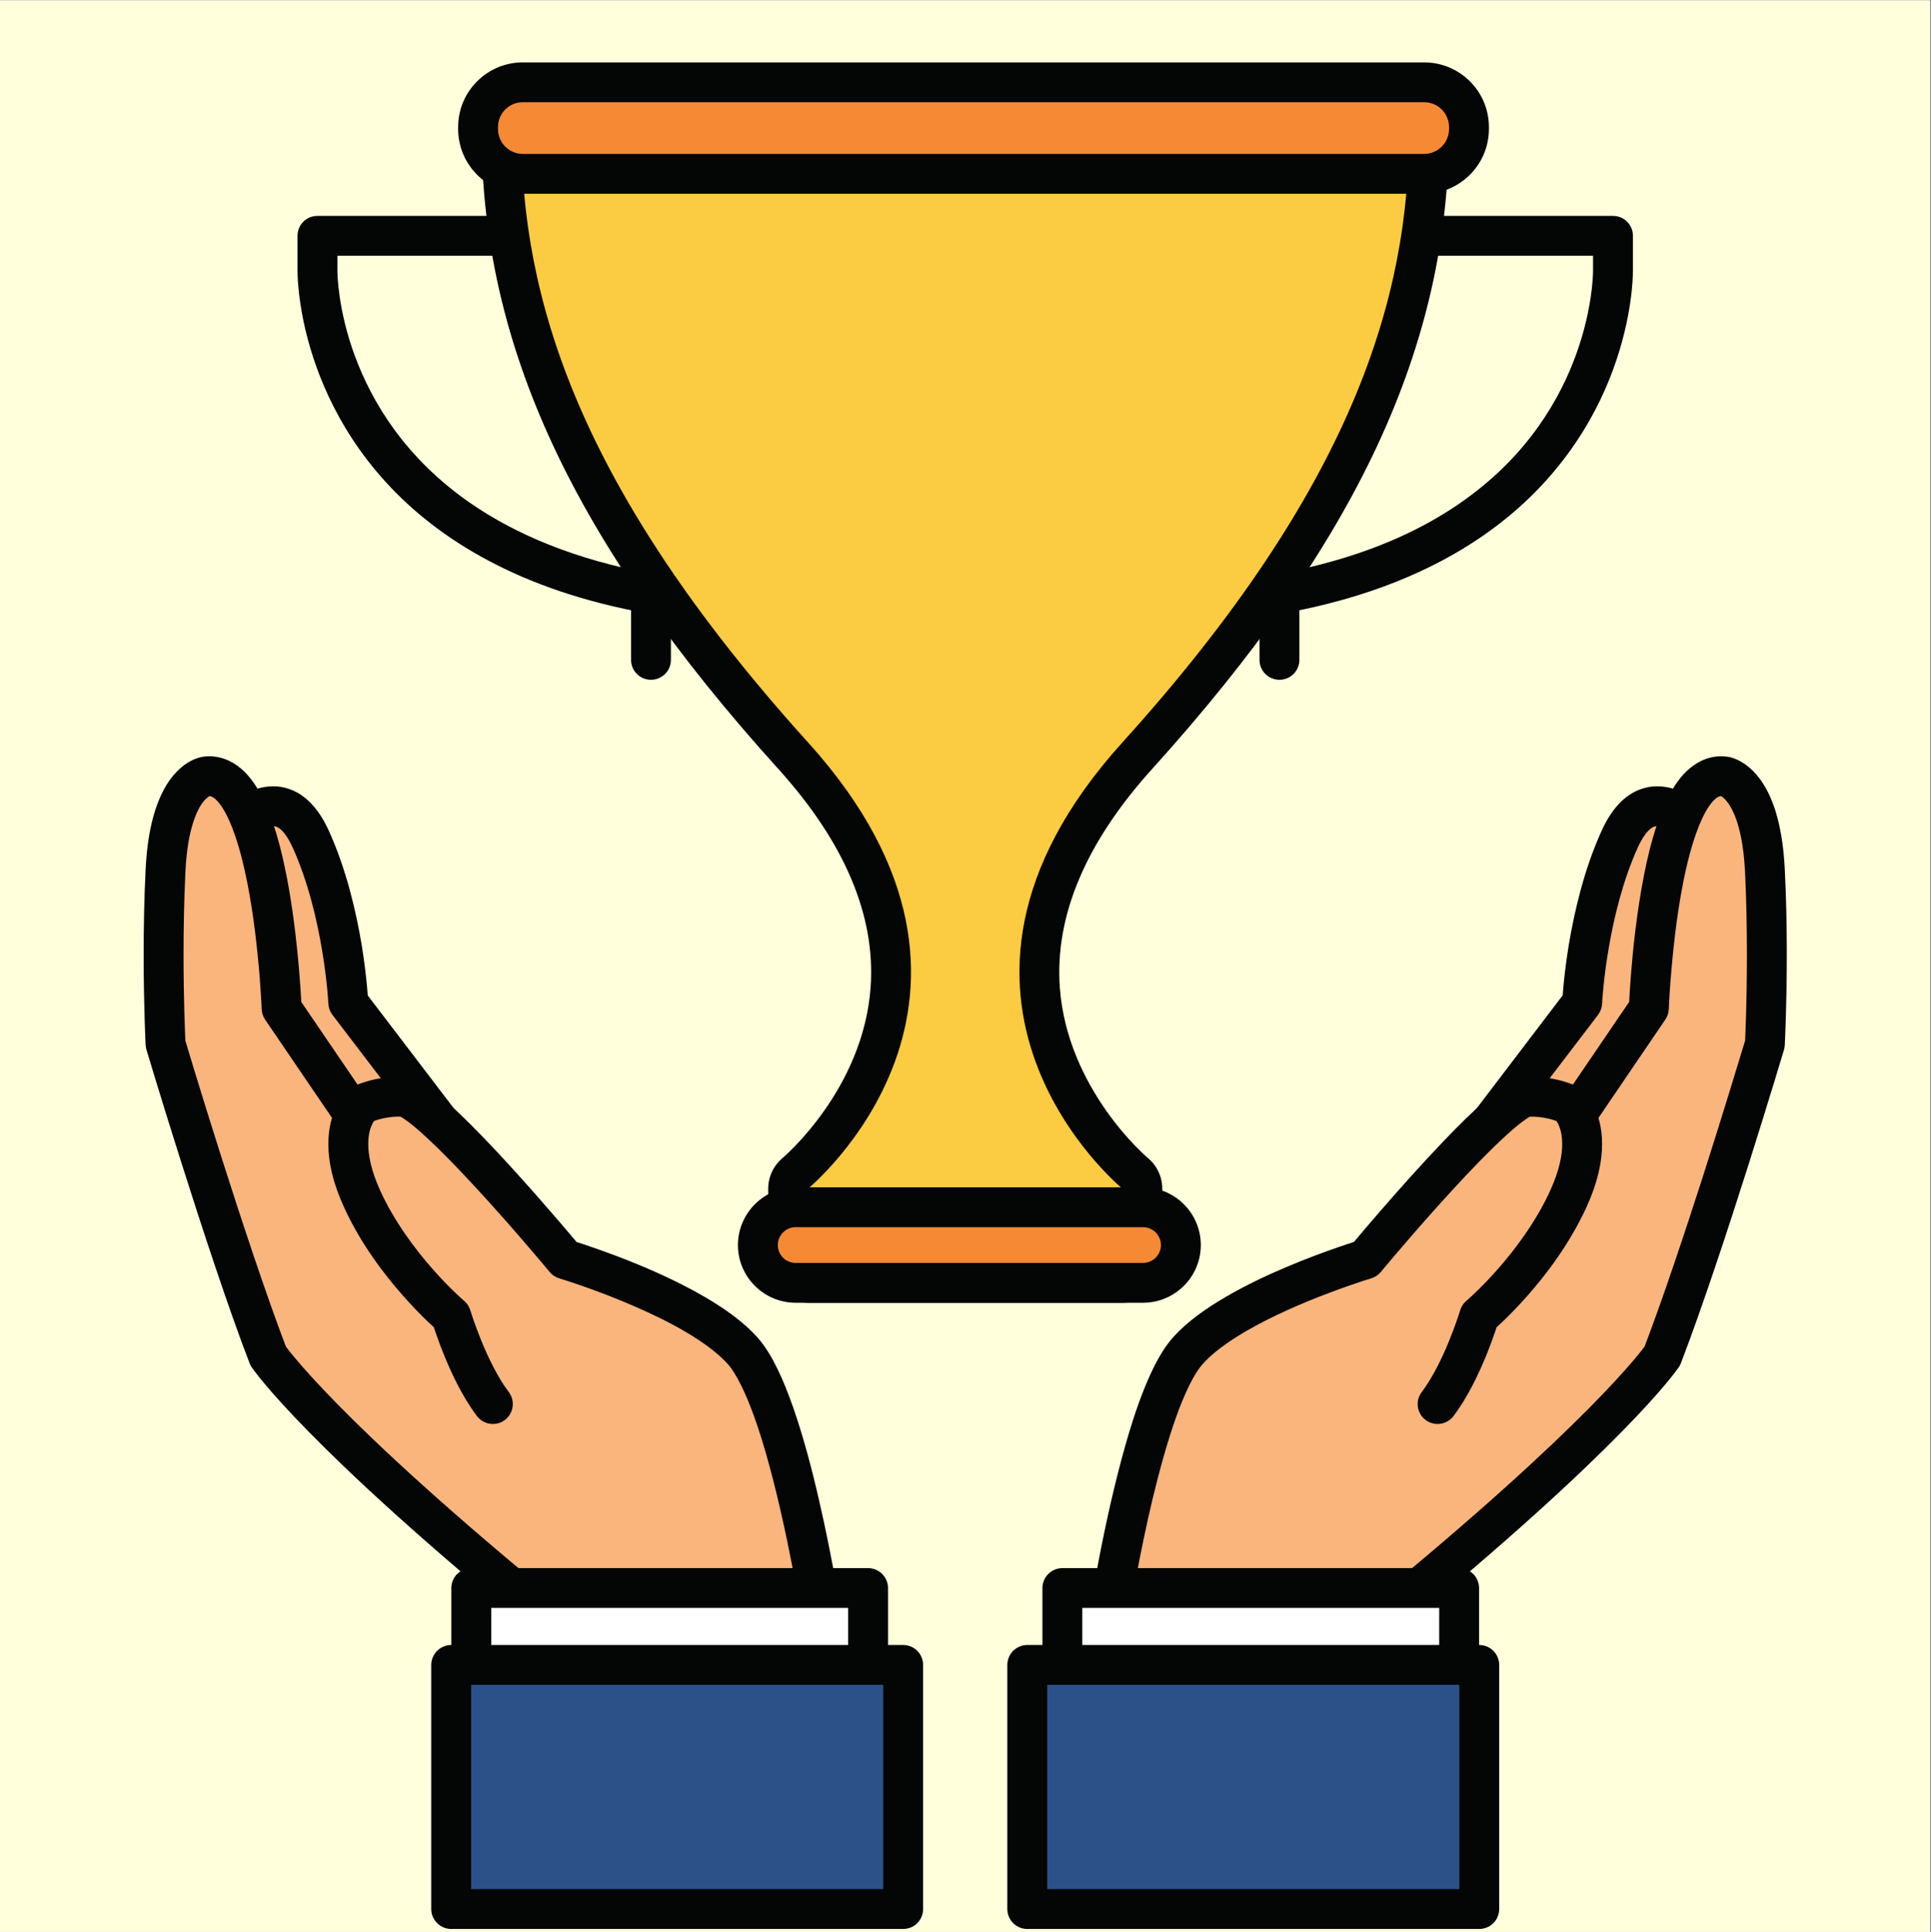
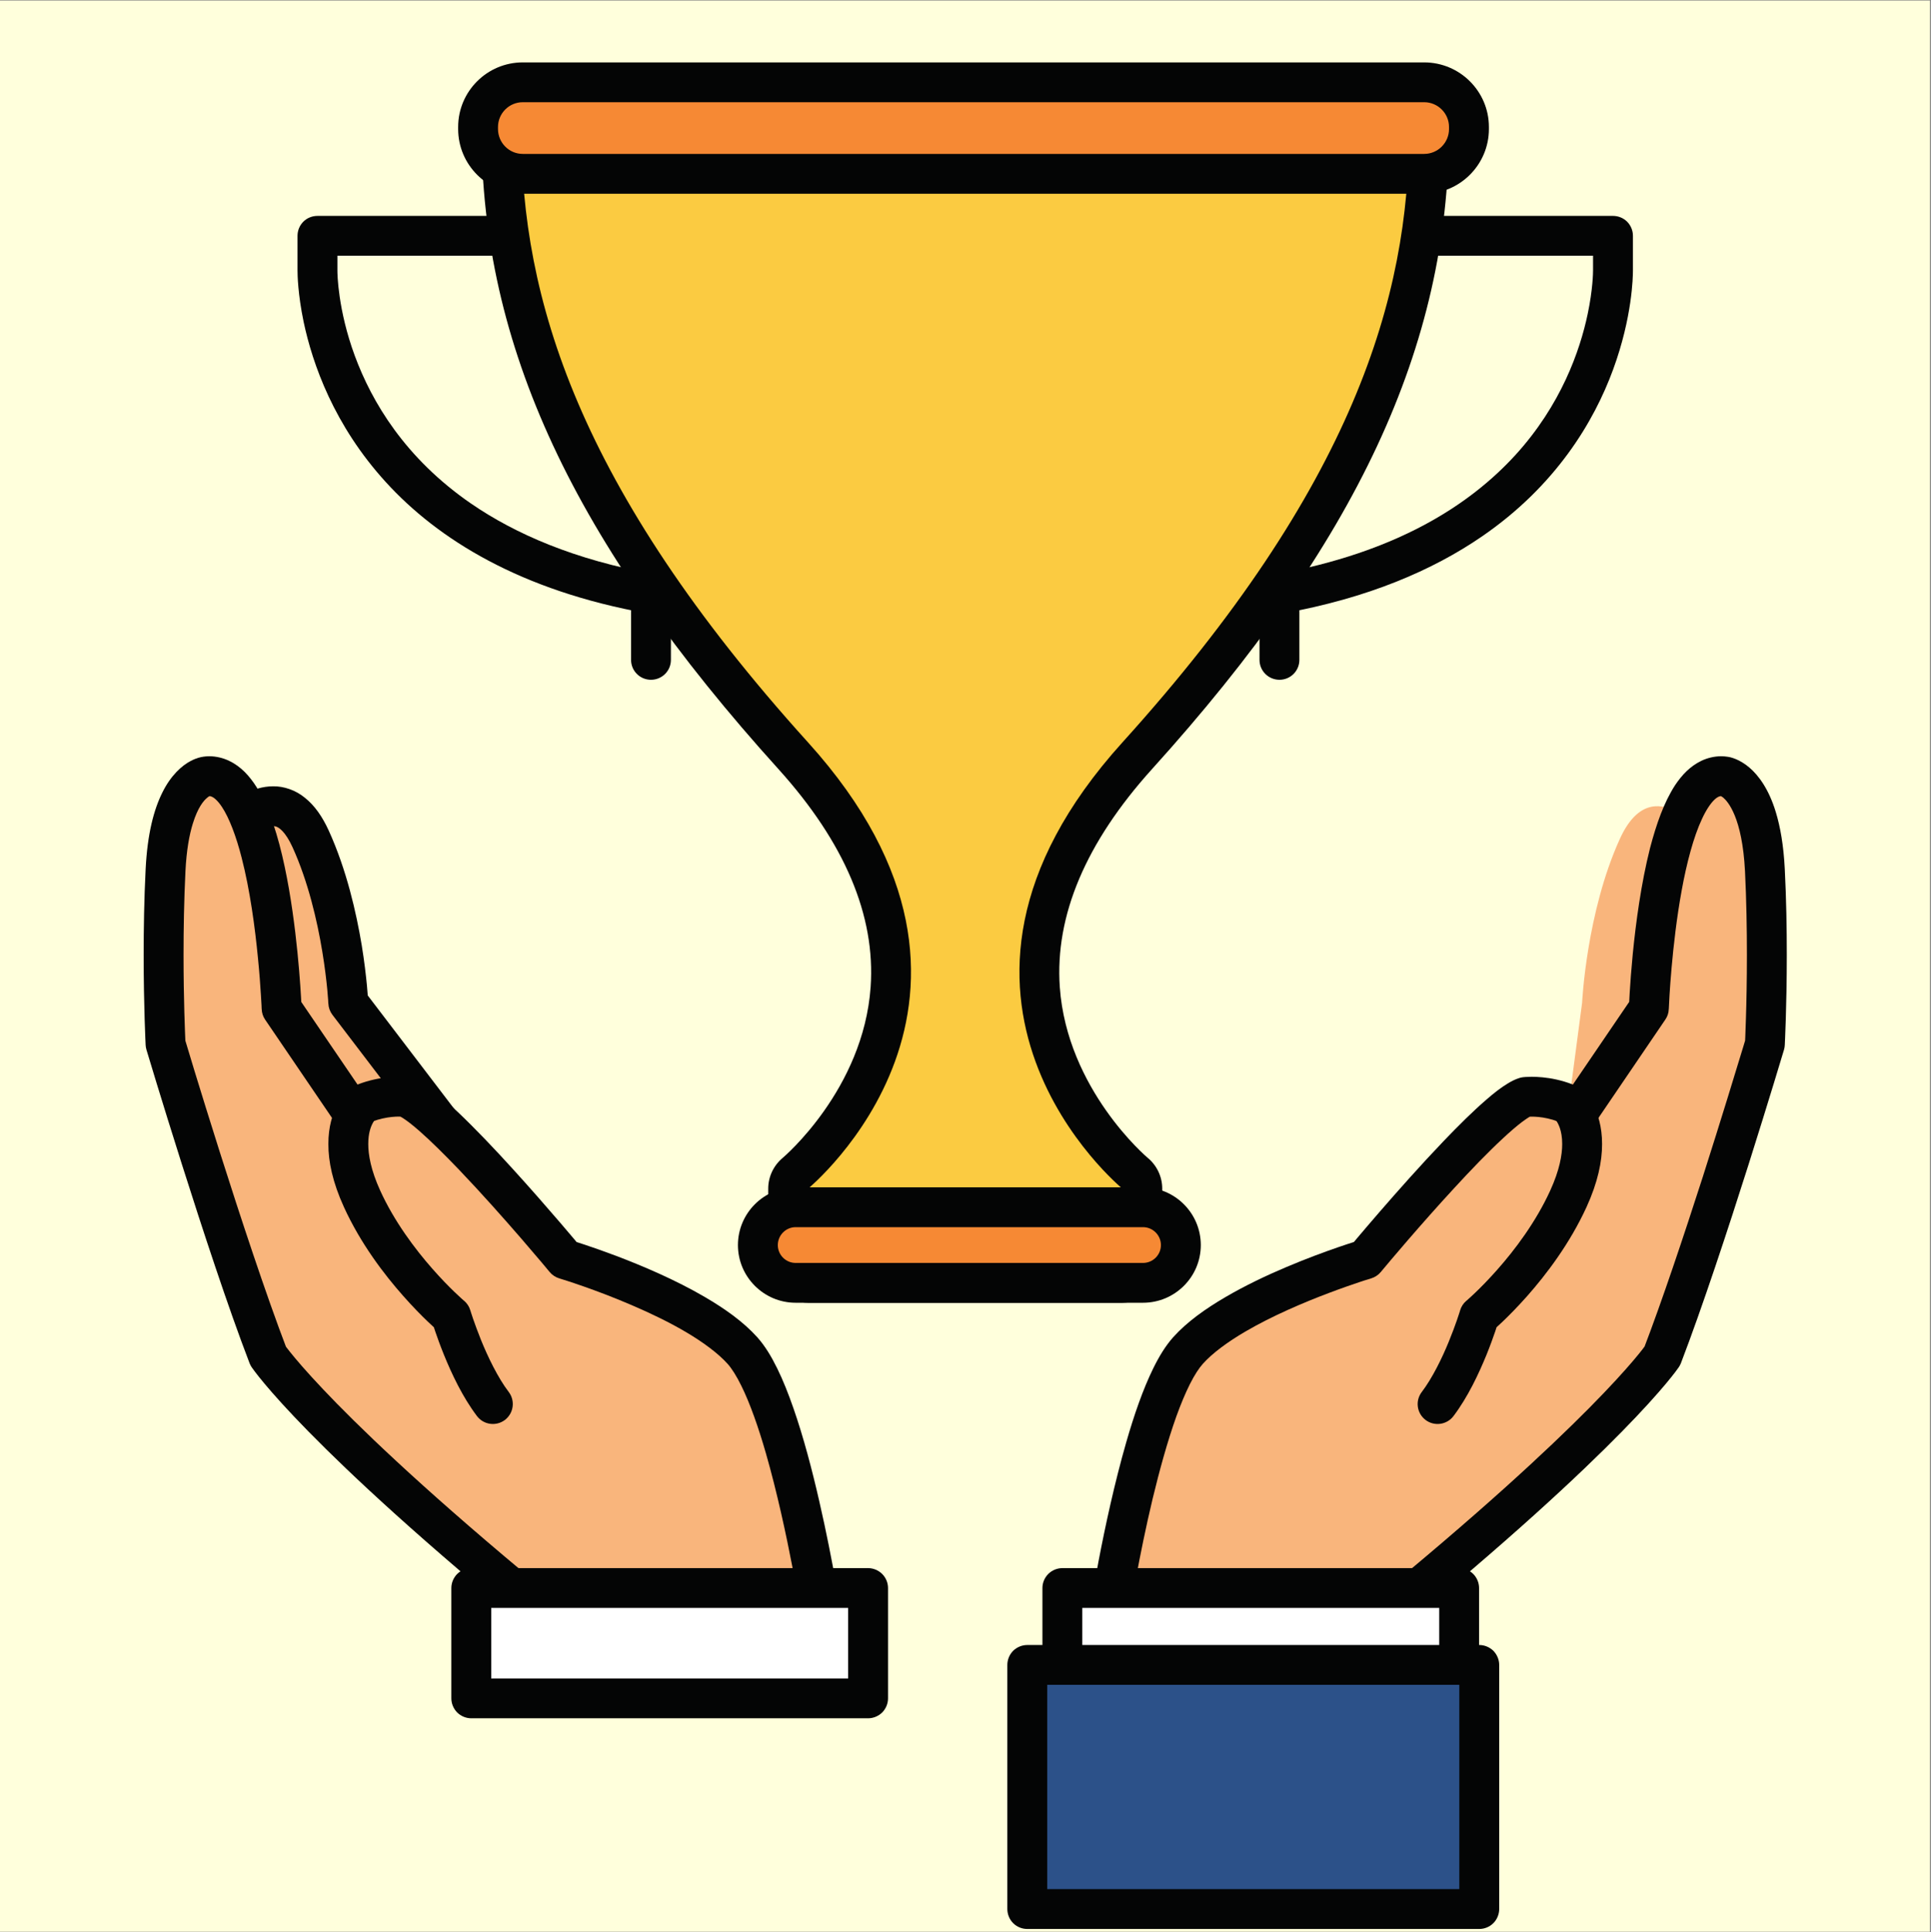
<svg xmlns="http://www.w3.org/2000/svg" contentScriptType="text/ecmascript" width="224.88" zoomAndPan="magnify" contentStyleType="text/css" viewBox="0 0 224.88 225" height="225" preserveAspectRatio="xMidYMid meet" version="1.0">
  <rect x="0" y="0" width="224.88" height="225" fill="#808080" stroke="none" />
  <defs>
    <clipPath id="clip-0">
      <path d="M 0 0.059 L 224.762 0.059 L 224.762 224.938 L 0 224.938 Z M 0 0.059 " clip-rule="nonzero" />
    </clipPath>
    <clipPath id="clip-1">
      <path d="M 53 7.25 L 174 7.25 L 174 23 L 53 23 Z M 53 7.25 " clip-rule="nonzero" />
    </clipPath>
    <clipPath id="clip-2">
      <path d="M 16.461 88 L 99 88 L 99 192 L 16.461 192 Z M 16.461 88 " clip-rule="nonzero" />
    </clipPath>
    <clipPath id="clip-3">
-       <path d="M 50 191 L 108 191 L 108 224.637 L 50 224.637 Z M 50 191 " clip-rule="nonzero" />
-     </clipPath>
+       </clipPath>
    <clipPath id="clip-4">
      <path d="M 126 88 L 208.355 88 L 208.355 192 L 126 192 Z M 126 88 " clip-rule="nonzero" />
    </clipPath>
    <clipPath id="clip-5">
      <path d="M 117 191 L 175 191 L 175 224.637 L 117 224.637 Z M 117 191 " clip-rule="nonzero" />
    </clipPath>
  </defs>
  <g clip-path="url(#clip-0)">
-     <path fill="rgb(100%, 100%, 100%)" d="M 0 0.059 L 224.879 0.059 L 224.879 232.438 L 0 232.438 Z M 0 0.059 " fill-opacity="1" fill-rule="nonzero" />
-     <path fill="rgb(100%, 100%, 100%)" d="M 0 0.059 L 224.879 0.059 L 224.879 224.941 L 0 224.941 Z M 0 0.059 " fill-opacity="1" fill-rule="nonzero" />
    <path fill="rgb(100%, 100%, 86.269%)" d="M 0 0.059 L 224.879 0.059 L 224.879 224.941 L 0 224.941 Z M 0 0.059 " fill-opacity="1" fill-rule="nonzero" />
  </g>
  <path fill="rgb(1.569%, 1.959%, 1.959%)" d="M 70.191 25.141 L 36.969 25.141 C 36.355 25.141 35.754 25.379 35.324 25.816 C 34.887 26.254 34.648 26.848 34.648 27.457 L 34.648 31.469 L 36.969 31.469 L 34.648 31.422 L 34.648 31.512 C 34.648 31.988 34.684 34.242 35.363 37.496 C 36.395 42.359 38.883 49.512 44.938 56.145 C 50.984 62.781 60.59 68.781 75.402 71.426 L 75.812 69.145 L 73.492 69.145 L 73.492 76.836 C 73.492 78.125 74.531 79.156 75.812 79.156 C 77.094 79.156 78.133 78.125 78.133 76.836 L 78.133 69.145 C 78.133 68.023 77.328 67.059 76.223 66.863 C 66.906 65.184 60.012 62.176 54.859 58.641 C 47.16 53.336 43.305 46.805 41.316 41.422 C 39.336 36.051 39.293 31.848 39.293 31.512 L 39.293 31.504 L 38.324 31.484 L 39.293 31.504 L 38.324 31.484 L 39.293 31.504 L 39.293 29.777 L 70.191 29.777 C 71.477 29.777 72.516 28.738 72.516 27.457 C 72.516 26.18 71.477 25.141 70.191 25.141 " fill-opacity="1" fill-rule="nonzero" />
  <path fill="rgb(1.569%, 1.959%, 1.959%)" d="M 154.621 29.777 L 185.523 29.777 L 185.523 31.496 L 185.812 31.484 L 185.523 31.496 L 185.812 31.484 L 185.523 31.496 L 185.523 31.512 C 185.523 31.734 185.504 33.676 184.902 36.543 C 184 40.836 181.801 47.164 176.449 53.02 C 171.09 58.863 162.574 64.34 148.594 66.863 C 147.488 67.059 146.68 68.023 146.68 69.145 L 146.68 76.836 C 146.68 78.125 147.723 79.156 149.004 79.156 C 150.285 79.156 151.324 78.125 151.324 76.836 L 151.324 69.145 L 149.004 69.145 L 149.422 71.426 C 159.293 69.656 166.848 66.406 172.586 62.465 C 181.195 56.555 185.637 49.094 187.863 43.02 C 190.094 36.941 190.168 32.227 190.168 31.512 L 190.168 31.438 L 187.848 31.469 L 190.168 31.469 L 190.168 27.457 C 190.168 26.848 189.926 26.254 189.492 25.816 C 189.055 25.379 188.461 25.141 187.848 25.141 L 154.621 25.141 C 153.34 25.141 152.301 26.18 152.301 27.457 C 152.301 28.738 153.34 29.777 154.621 29.777 " fill-opacity="1" fill-rule="nonzero" />
  <path fill="rgb(98.43%, 79.61%, 25.49%)" d="M 94.109 149.383 C 92.828 149.383 91.789 148.352 91.789 147.062 L 91.789 138.406 C 91.789 137.719 92.094 137.059 92.633 136.613 C 92.734 136.539 102.758 128.105 103.703 115.164 C 104.355 106.172 100.547 97.035 92.383 88.016 C 68.883 62.02 58.398 39.586 58.398 15.266 C 58.398 13.988 59.438 12.949 60.719 12.949 L 164.098 12.949 C 165.379 12.949 166.418 13.988 166.418 15.266 C 166.418 39.586 155.934 62.02 132.434 88.016 C 124.27 97.035 120.461 106.172 121.109 115.164 C 122.051 128.105 132.082 136.539 132.184 136.625 C 132.711 137.059 133.027 137.719 133.027 138.406 L 133.027 147.062 C 133.027 148.352 131.988 149.383 130.707 149.383 L 94.109 149.383 " fill-opacity="1" fill-rule="nonzero" />
  <path fill="rgb(1.569%, 1.959%, 1.959%)" d="M 164.098 10.633 L 60.719 10.633 C 58.156 10.633 56.074 12.707 56.074 15.266 C 56.074 40.199 66.746 63.113 90.664 89.566 C 98.363 98.094 101.977 106.629 101.391 114.941 C 100.547 126.871 91.238 134.758 91.148 134.832 C 90.09 135.715 89.465 137.031 89.465 138.406 L 89.465 147.062 C 89.465 149.633 91.547 151.699 94.109 151.699 L 130.707 151.699 C 133.27 151.699 135.352 149.633 135.352 147.062 L 135.352 138.406 C 135.352 137.023 134.727 135.707 133.66 134.824 C 133.574 134.758 124.27 126.871 123.422 114.941 C 122.84 106.629 126.453 98.094 134.152 89.566 C 158.023 63.168 168.695 40.301 168.742 15.426 L 168.742 15.266 C 168.742 12.707 166.668 10.633 164.098 10.633 Z M 164.098 15.266 C 164.098 34.512 157.668 56.637 130.707 86.457 C 103.742 116.285 130.707 138.406 130.707 138.406 L 130.707 147.062 L 94.109 147.062 L 94.109 138.406 C 94.109 138.406 121.074 116.285 94.109 86.457 C 67.148 56.637 60.719 34.512 60.719 15.266 L 164.098 15.266 " fill-opacity="1" fill-rule="nonzero" />
  <path fill="rgb(96.469%, 53.729%, 20.389%)" d="M 60.879 20.242 C 58.008 20.242 55.676 17.902 55.676 15.027 L 55.676 14.785 C 55.676 11.918 58.008 9.586 60.879 9.586 L 165.859 9.586 C 168.73 9.586 171.07 11.918 171.07 14.785 L 171.07 15.027 C 171.07 17.902 168.73 20.242 165.859 20.242 L 60.879 20.242 " fill-opacity="1" fill-rule="nonzero" />
  <g clip-path="url(#clip-1)">
    <path fill="rgb(1.569%, 1.959%, 1.959%)" d="M 165.859 7.266 L 60.879 7.266 C 56.727 7.266 53.355 10.641 53.355 14.785 L 53.355 15.027 C 53.355 19.172 56.727 22.559 60.879 22.559 L 165.859 22.559 C 170.012 22.559 173.395 19.172 173.395 15.027 L 173.395 14.785 C 173.395 10.641 170.012 7.266 165.859 7.266 Z M 165.859 11.902 C 167.449 11.902 168.75 13.199 168.75 14.785 L 168.75 15.027 C 168.75 16.621 167.449 17.922 165.859 17.922 L 60.879 17.922 C 59.289 17.922 57.996 16.621 57.996 15.027 L 57.996 14.785 C 57.996 13.199 59.289 11.902 60.879 11.902 L 165.859 11.902 " fill-opacity="1" fill-rule="nonzero" />
  </g>
  <path fill="rgb(96.469%, 53.729%, 20.389%)" d="M 92.66 149.383 C 90.238 149.383 88.258 147.414 88.258 144.984 C 88.258 142.551 90.238 140.578 92.66 140.578 L 133.109 140.578 C 135.543 140.578 137.523 142.551 137.523 144.984 C 137.523 147.414 135.543 149.383 133.109 149.383 L 92.66 149.383 " fill-opacity="1" fill-rule="nonzero" />
  <path fill="rgb(1.569%, 1.959%, 1.959%)" d="M 133.109 138.258 L 92.66 138.258 C 88.957 138.258 85.938 141.273 85.938 144.984 C 85.938 148.684 88.957 151.699 92.66 151.699 L 133.109 151.699 C 136.828 151.699 139.844 148.684 139.844 144.984 C 139.844 141.273 136.828 138.258 133.109 138.258 Z M 133.109 142.895 C 134.262 142.895 135.199 143.832 135.199 144.984 C 135.199 146.133 134.262 147.062 133.109 147.062 L 92.66 147.062 C 91.52 147.062 90.582 146.133 90.582 144.984 C 90.582 143.832 91.52 142.895 92.66 142.895 L 133.109 142.895 " fill-opacity="1" fill-rule="nonzero" />
  <path fill="rgb(97.649%, 70.979%, 48.63%)" d="M 26.035 97.684 C 26.035 97.684 32.277 89.121 36.172 97.684 C 40.07 106.246 40.562 116.758 40.562 116.758 L 51.133 130.629 L 43.191 136.625 L 29.156 123.773 L 26.035 97.684 " fill-opacity="1" fill-rule="nonzero" />
  <path fill="rgb(1.569%, 1.959%, 1.959%)" d="M 26.035 97.684 L 27.914 99.047 L 27.375 98.648 L 27.914 99.047 L 27.375 98.648 L 27.914 99.047 C 27.934 99.02 28.574 98.184 29.426 97.441 C 29.855 97.062 30.328 96.719 30.766 96.504 C 31.203 96.281 31.574 96.191 31.812 96.199 C 31.945 96.199 32.047 96.219 32.168 96.254 C 32.344 96.32 32.586 96.449 32.918 96.801 C 33.246 97.156 33.652 97.738 34.062 98.641 C 35.883 102.637 36.949 107.242 37.535 110.812 C 37.832 112.602 38.008 114.133 38.113 115.211 C 38.156 115.75 38.195 116.164 38.215 116.453 C 38.223 116.594 38.23 116.703 38.23 116.777 L 38.242 116.852 L 38.242 116.871 C 38.262 117.344 38.426 117.789 38.715 118.172 L 47.875 130.184 L 43.332 133.609 L 31.359 122.641 L 28.34 97.406 L 26.035 97.684 L 27.914 99.047 L 26.035 97.684 L 23.734 97.953 L 26.855 124.051 C 26.918 124.598 27.18 125.109 27.59 125.48 L 41.621 138.332 C 42.449 139.094 43.695 139.148 44.594 138.48 L 52.527 132.484 C 53.027 132.105 53.344 131.559 53.438 130.945 C 53.52 130.332 53.355 129.723 52.98 129.23 L 42.402 115.359 L 40.562 116.758 L 42.875 116.656 C 42.875 116.594 42.746 113.883 42.125 110.062 C 41.484 106.238 40.367 101.301 38.289 96.727 C 37.535 95.078 36.645 93.805 35.52 92.906 C 34.973 92.453 34.359 92.109 33.719 91.887 C 33.086 91.664 32.438 91.551 31.812 91.562 C 30.559 91.562 29.473 91.941 28.574 92.414 C 27.199 93.137 26.156 94.094 25.406 94.871 C 24.652 95.652 24.207 96.254 24.16 96.32 C 23.816 96.793 23.66 97.379 23.734 97.953 L 26.035 97.684 " fill-opacity="1" fill-rule="nonzero" />
  <path fill="rgb(97.649%, 70.979%, 48.63%)" d="M 95.746 188.812 C 95.746 188.812 91.926 163.344 86.465 157.266 C 81.004 151.191 65.809 146.637 65.809 146.637 C 65.809 146.637 51.133 128.969 47.168 127.734 C 47.168 127.734 43.973 127.348 40.852 129.258 L 32.797 117.426 C 32.797 117.426 31.758 89.379 23.957 90.418 C 23.957 90.418 19.797 90.93 19.285 101.32 C 18.766 111.703 19.285 121.566 19.285 121.566 C 19.285 121.566 26.277 144.984 31.238 157.918 C 31.238 157.918 37.203 166.742 64.25 188.812 L 95.746 188.812 " fill-opacity="1" fill-rule="nonzero" />
  <g clip-path="url(#clip-2)">
    <path fill="rgb(1.569%, 1.959%, 1.959%)" d="M 95.746 188.812 L 98.039 188.469 C 98.031 188.434 97.074 182.02 95.41 174.805 C 94.582 171.184 93.582 167.371 92.41 164.004 C 91.824 162.316 91.203 160.746 90.516 159.348 C 89.828 157.945 89.094 156.73 88.195 155.719 C 86.566 153.91 84.422 152.398 82.109 151.043 C 78.637 149.012 74.762 147.379 71.727 146.227 C 68.699 145.086 66.504 144.426 66.469 144.418 L 65.809 146.637 L 67.594 145.16 C 67.582 145.141 63.895 140.707 59.688 136.086 C 57.59 133.777 55.359 131.43 53.355 129.527 C 52.34 128.57 51.402 127.746 50.52 127.066 C 50.086 126.723 49.656 126.426 49.23 126.168 C 48.801 125.906 48.375 125.684 47.855 125.52 C 47.727 125.48 47.578 125.453 47.445 125.434 C 47.363 125.426 47.008 125.387 46.441 125.379 C 45.07 125.387 42.383 125.609 39.637 127.281 L 40.852 129.258 L 42.773 127.957 L 34.711 116.121 L 32.801 117.426 L 35.121 117.336 C 35.113 117.277 34.859 110.461 33.652 103.512 C 33.039 100.023 32.215 96.516 30.941 93.668 C 30.301 92.238 29.547 90.957 28.516 89.91 C 27.996 89.391 27.395 88.934 26.695 88.602 C 26 88.266 25.191 88.062 24.375 88.062 C 24.141 88.062 23.891 88.082 23.641 88.117 L 23.957 90.418 L 23.668 88.117 C 23.438 88.145 22.898 88.25 22.211 88.609 C 21.18 89.148 19.898 90.281 18.914 92.273 C 17.918 94.262 17.168 97.082 16.961 101.199 C 16.785 104.719 16.73 108.16 16.73 111.184 C 16.73 117.242 16.961 121.668 16.961 121.695 C 16.973 121.883 17 122.047 17.055 122.234 C 17.055 122.242 18.812 128.105 21.188 135.594 C 23.566 143.09 26.547 152.191 29.066 158.742 C 29.129 158.91 29.223 159.078 29.316 159.215 C 29.52 159.512 35.633 168.449 62.773 190.602 C 63.191 190.945 63.711 191.133 64.25 191.133 L 95.746 191.133 C 96.414 191.133 97.062 190.836 97.5 190.324 C 97.938 189.816 98.141 189.129 98.039 188.469 L 95.746 188.812 L 95.746 186.492 L 64.25 186.492 L 64.25 188.812 L 65.715 187.012 C 52.25 176.02 44.055 168.355 39.254 163.465 C 36.859 161.016 35.305 159.273 34.367 158.148 C 33.902 157.594 33.59 157.191 33.395 156.941 C 33.301 156.812 33.234 156.719 33.199 156.672 L 33.16 156.617 L 33.031 156.703 L 33.16 156.617 L 33.031 156.703 L 33.16 156.617 L 31.238 157.918 L 33.402 157.09 C 30.961 150.707 27.977 141.645 25.609 134.191 C 24.43 130.473 23.398 127.141 22.664 124.746 C 22.305 123.551 22.016 122.594 21.812 121.926 C 21.617 121.27 21.504 120.906 21.504 120.906 L 19.285 121.566 L 21.598 121.445 C 21.598 121.445 21.598 121.379 21.59 121.258 C 21.551 120.359 21.375 116.379 21.375 111.184 C 21.375 108.215 21.43 104.848 21.598 101.434 C 21.719 98.992 22.051 97.203 22.453 95.91 C 23.047 93.98 23.742 93.211 24.113 92.906 C 24.301 92.738 24.422 92.691 24.449 92.684 L 24.457 92.676 L 24.328 92.32 L 24.41 92.691 L 24.457 92.676 L 24.328 92.32 L 24.41 92.691 L 24.051 91.172 L 24.246 92.719 L 24.41 92.691 L 24.051 91.172 L 24.246 92.719 L 24.273 92.711 L 24.375 92.703 C 24.484 92.711 24.559 92.719 24.691 92.785 C 24.934 92.887 25.379 93.25 25.852 93.973 C 26.688 95.227 27.516 97.406 28.145 99.891 C 29.113 103.633 29.707 108.074 30.039 111.547 C 30.215 113.281 30.32 114.785 30.383 115.84 C 30.422 116.379 30.441 116.797 30.457 117.074 C 30.469 117.223 30.469 117.336 30.469 117.41 L 30.477 117.512 C 30.496 117.945 30.625 118.363 30.875 118.727 L 38.93 130.566 C 39.625 131.586 41.008 131.883 42.07 131.234 C 43.758 130.195 45.59 130.02 46.441 130.02 C 46.621 130.02 46.75 130.027 46.824 130.035 L 46.898 130.035 L 47.047 128.672 L 46.879 130.035 L 46.898 130.035 L 47.047 128.672 L 46.879 130.035 L 47.168 127.734 L 46.473 129.953 L 46.488 129.898 L 46.473 129.953 L 46.488 129.898 L 46.473 129.953 C 46.488 129.953 46.668 130.035 46.906 130.184 C 47.363 130.473 48.039 130.992 48.801 131.66 C 50.148 132.84 51.801 134.473 53.492 136.242 C 56.039 138.906 58.676 141.883 60.672 144.184 C 61.668 145.344 62.512 146.328 63.098 147.023 C 63.387 147.367 63.617 147.645 63.773 147.832 C 63.934 148.016 64.016 148.121 64.016 148.121 C 64.305 148.473 64.703 148.73 65.141 148.863 L 65.168 148.871 C 65.566 148.992 69.34 150.152 73.594 151.988 C 75.719 152.898 77.969 153.973 79.953 155.152 C 81.941 156.332 83.672 157.621 84.738 158.816 C 85.203 159.328 85.777 160.227 86.344 161.387 C 87.348 163.418 88.332 166.223 89.195 169.227 C 90.496 173.746 91.566 178.746 92.309 182.605 C 92.68 184.535 92.957 186.18 93.152 187.336 C 93.246 187.914 93.32 188.367 93.375 188.684 C 93.395 188.84 93.414 188.961 93.422 189.035 L 93.441 189.156 L 95.746 188.812 L 95.746 186.492 L 95.746 188.812 " fill-opacity="1" fill-rule="nonzero" />
  </g>
  <path fill="rgb(1.569%, 1.959%, 1.959%)" d="M 40.664 126.816 C 40.488 126.965 39.887 127.523 39.32 128.578 C 38.742 129.637 38.23 131.207 38.242 133.219 C 38.23 135.23 38.734 137.672 40.055 140.559 C 42.004 144.824 44.734 148.398 46.98 150.93 C 49.219 153.465 50.984 154.965 51.051 155.012 L 52.547 153.242 L 50.324 153.91 C 50.336 153.957 50.828 155.605 51.711 157.785 C 52.602 159.969 53.855 162.656 55.547 164.895 C 56.316 165.914 57.773 166.117 58.797 165.348 C 59.816 164.57 60.023 163.121 59.25 162.094 C 57.988 160.441 56.816 158.008 56.02 156.043 C 55.621 155.051 55.305 154.168 55.09 153.555 C 54.98 153.242 54.906 152.992 54.848 152.824 C 54.82 152.738 54.801 152.676 54.793 152.637 L 54.773 152.59 L 54.773 152.582 C 54.645 152.145 54.395 151.766 54.051 151.469 L 53.836 151.727 L 54.051 151.477 L 54.051 151.469 L 53.836 151.727 L 54.051 151.477 C 54.012 151.441 52.379 150.051 50.363 147.75 C 48.34 145.457 45.922 142.246 44.277 138.637 C 43.184 136.234 42.887 134.461 42.887 133.219 C 42.887 131.965 43.172 131.215 43.414 130.77 C 43.527 130.547 43.637 130.406 43.695 130.344 L 43.742 130.297 L 42.949 129.508 L 43.676 130.352 L 43.742 130.297 L 42.949 129.508 L 43.676 130.352 C 44.652 129.516 44.77 128.059 43.934 127.086 C 43.098 126.102 41.641 125.992 40.664 126.816 " fill-opacity="1" fill-rule="nonzero" />
  <path fill="rgb(100%, 100%, 100%)" d="M 54.887 197.766 L 101.094 197.766 L 101.094 184.914 L 54.887 184.914 L 54.887 197.766 " fill-opacity="1" fill-rule="nonzero" />
  <path fill="rgb(1.569%, 1.959%, 1.959%)" d="M 54.887 197.766 L 54.887 200.086 L 101.094 200.086 C 101.707 200.086 102.301 199.836 102.738 199.41 C 103.168 198.973 103.418 198.379 103.418 197.766 L 103.418 184.914 C 103.418 184.305 103.168 183.711 102.738 183.281 C 102.301 182.848 101.707 182.598 101.094 182.598 L 54.887 182.598 C 54.273 182.598 53.68 182.848 53.242 183.281 C 52.816 183.711 52.562 184.305 52.562 184.914 L 52.562 197.766 C 52.562 198.379 52.816 198.973 53.242 199.41 C 53.68 199.836 54.273 200.086 54.887 200.086 L 54.887 197.766 L 57.207 197.766 L 57.207 187.234 L 98.773 187.234 L 98.773 195.445 L 54.887 195.445 L 54.887 197.766 L 57.207 197.766 L 54.887 197.766 " fill-opacity="1" fill-rule="nonzero" />
-   <path fill="rgb(17.249%, 31.76%, 53.729%)" d="M 105.18 222.297 L 52.547 222.297 L 52.547 193.871 L 105.18 193.871 L 105.18 222.297 " fill-opacity="1" fill-rule="nonzero" />
  <g clip-path="url(#clip-3)">
    <path fill="rgb(1.569%, 1.959%, 1.959%)" d="M 105.18 222.297 L 105.18 219.977 L 54.867 219.977 L 54.867 196.188 L 102.859 196.188 L 102.859 222.297 L 105.18 222.297 L 105.18 219.977 L 105.18 222.297 L 107.504 222.297 L 107.504 193.871 C 107.504 193.258 107.254 192.664 106.824 192.227 C 106.391 191.801 105.793 191.551 105.18 191.551 L 52.547 191.551 C 51.941 191.551 51.34 191.801 50.91 192.227 C 50.473 192.664 50.223 193.258 50.223 193.871 L 50.223 222.297 C 50.223 222.91 50.473 223.512 50.91 223.938 C 51.34 224.375 51.941 224.617 52.547 224.617 L 105.18 224.617 C 105.793 224.617 106.391 224.375 106.824 223.938 C 107.254 223.512 107.504 222.91 107.504 222.297 L 105.18 222.297 " fill-opacity="1" fill-rule="nonzero" />
  </g>
-   <path fill="rgb(97.649%, 70.979%, 48.63%)" d="M 198.777 97.684 C 198.777 97.684 192.535 89.121 188.645 97.684 C 184.746 106.246 184.25 116.758 184.25 116.758 L 173.684 130.629 L 181.625 136.625 L 195.656 123.773 L 198.777 97.684 " fill-opacity="1" fill-rule="nonzero" />
-   <path fill="rgb(1.569%, 1.959%, 1.959%)" d="M 198.777 97.684 L 200.656 96.32 C 200.59 96.238 199.828 95.18 198.566 94.047 C 197.926 93.48 197.164 92.898 196.254 92.414 C 195.344 91.941 194.246 91.562 193 91.562 C 192.379 91.551 191.73 91.664 191.098 91.887 C 190.141 92.219 189.25 92.832 188.496 93.648 C 187.734 94.465 187.094 95.484 186.527 96.727 C 184.445 101.301 183.332 106.238 182.691 110.062 C 182.07 113.883 181.938 116.594 181.938 116.656 L 184.25 116.758 L 182.402 115.359 L 171.844 129.23 C 171.461 129.723 171.305 130.332 171.387 130.945 C 171.473 131.559 171.789 132.105 172.289 132.484 L 180.223 138.48 C 181.121 139.148 182.367 139.094 183.191 138.332 L 197.227 125.48 C 197.637 125.109 197.895 124.602 197.961 124.051 L 201.082 97.953 C 201.148 97.379 201 96.793 200.656 96.32 L 198.777 97.684 L 196.477 97.406 L 193.457 122.641 L 181.484 133.609 L 176.941 130.184 L 186.109 118.172 C 186.387 117.789 186.555 117.344 186.574 116.871 L 186.574 116.852 C 186.594 116.609 186.73 113.996 187.336 110.477 C 187.93 106.953 188.988 102.508 190.754 98.641 C 191.301 97.441 191.84 96.801 192.203 96.516 C 192.387 96.367 192.527 96.301 192.648 96.254 C 192.77 96.219 192.871 96.199 193 96.199 C 193.254 96.191 193.641 96.281 194.098 96.523 C 194.777 96.875 195.535 97.527 196.074 98.094 C 196.336 98.371 196.559 98.621 196.707 98.809 C 196.773 98.891 196.828 98.957 196.867 99 L 196.902 99.047 L 198.777 97.684 L 196.477 97.406 L 198.777 97.684 " fill-opacity="1" fill-rule="nonzero" />
+   <path fill="rgb(97.649%, 70.979%, 48.63%)" d="M 198.777 97.684 C 198.777 97.684 192.535 89.121 188.645 97.684 C 184.746 106.246 184.25 116.758 184.25 116.758 L 181.625 136.625 L 195.656 123.773 L 198.777 97.684 " fill-opacity="1" fill-rule="nonzero" />
  <path fill="rgb(97.649%, 70.979%, 48.63%)" d="M 129.07 188.812 C 129.07 188.812 132.887 163.344 138.352 157.266 C 143.812 151.191 159.016 146.637 159.016 146.637 C 159.016 146.637 173.684 128.969 177.648 127.734 C 177.648 127.734 180.844 127.348 183.965 129.258 L 192.016 117.426 C 192.016 117.426 193.059 89.379 200.859 90.418 C 200.859 90.418 205.012 90.93 205.531 101.32 C 206.062 111.703 205.531 121.566 205.531 121.566 C 205.531 121.566 198.547 144.984 193.578 157.918 C 193.578 157.918 187.613 166.742 160.578 188.812 L 129.07 188.812 " fill-opacity="1" fill-rule="nonzero" />
  <g clip-path="url(#clip-4)">
    <path fill="rgb(1.569%, 1.959%, 1.959%)" d="M 129.07 188.812 L 131.375 189.156 C 131.375 189.156 131.383 189.062 131.41 188.879 C 131.625 187.504 132.648 181.16 134.234 174.516 C 135.035 171.195 135.973 167.797 136.992 164.941 C 137.504 163.52 138.043 162.23 138.574 161.172 C 139.102 160.117 139.648 159.289 140.078 158.816 C 141.172 157.582 142.984 156.246 145.055 155.039 C 148.156 153.223 151.855 151.656 154.734 150.57 C 156.184 150.02 157.426 149.594 158.309 149.297 C 158.746 149.148 159.09 149.039 159.332 148.973 C 159.441 148.938 159.535 148.906 159.59 148.891 L 159.668 148.871 L 159.676 148.863 C 160.113 148.73 160.512 148.473 160.801 148.121 C 160.801 148.121 160.855 148.055 160.965 147.926 C 161.758 146.969 165.434 142.598 169.336 138.367 C 171.285 136.242 173.301 134.156 175.012 132.57 C 175.855 131.781 176.637 131.113 177.25 130.648 C 177.562 130.418 177.832 130.23 178.027 130.109 C 178.133 130.047 178.215 130.008 178.27 129.98 L 178.324 129.953 L 178.344 129.953 L 178.324 129.887 L 178.344 129.953 L 178.324 129.887 L 178.344 129.953 L 177.648 127.734 L 177.926 130.035 L 177.77 128.684 L 177.918 130.035 L 177.926 130.035 L 177.77 128.684 L 177.918 130.035 L 177.938 130.035 C 177.992 130.035 178.148 130.02 178.371 130.027 C 179.227 130.02 181.059 130.195 182.746 131.242 C 183.805 131.883 185.191 131.586 185.887 130.566 L 193.938 118.727 C 194.191 118.363 194.328 117.945 194.34 117.512 L 194.348 117.438 C 194.375 116.715 194.684 110.031 195.844 103.688 C 196.418 100.523 197.227 97.441 198.211 95.355 C 198.688 94.316 199.215 93.547 199.633 93.148 C 199.836 92.941 200.016 92.832 200.133 92.777 C 200.266 92.719 200.34 92.711 200.441 92.703 L 200.543 92.711 L 200.57 92.719 L 200.719 91.516 L 200.367 92.684 C 200.387 92.684 200.449 92.703 200.57 92.719 L 200.719 91.516 L 200.367 92.684 L 200.422 92.488 L 200.359 92.676 L 200.367 92.684 L 200.422 92.488 L 200.359 92.676 C 200.359 92.676 200.469 92.711 200.672 92.867 C 200.969 93.121 201.5 93.676 202.031 94.977 C 202.559 96.273 203.059 98.324 203.219 101.434 C 203.387 104.848 203.441 108.215 203.441 111.184 C 203.441 114.152 203.387 116.73 203.328 118.551 C 203.301 119.469 203.273 120.191 203.254 120.695 C 203.238 120.934 203.238 121.129 203.227 121.258 C 203.219 121.379 203.219 121.445 203.219 121.445 L 205.531 121.566 L 203.312 120.906 C 203.312 120.906 203.199 121.27 203.004 121.926 C 202.297 124.246 200.477 130.242 198.297 137.059 C 196.105 143.871 193.551 151.516 191.414 157.09 L 193.578 157.918 L 191.656 156.617 L 191.766 156.691 L 191.656 156.617 L 191.766 156.691 L 191.656 156.617 C 191.477 156.887 185.199 165.719 159.109 187.012 L 160.574 188.812 L 160.574 186.492 L 129.07 186.492 L 129.07 188.812 L 131.375 189.156 L 129.07 188.812 L 129.07 191.133 L 160.574 191.133 C 161.105 191.133 161.625 190.945 162.043 190.602 C 189.184 168.449 195.297 159.512 195.5 159.215 C 195.594 159.078 195.684 158.91 195.75 158.75 C 198.266 152.191 201.258 143.09 203.637 135.594 C 206.004 128.105 207.762 122.242 207.762 122.234 C 207.816 122.047 207.844 121.883 207.852 121.695 C 207.852 121.668 208.086 117.242 208.086 111.184 C 208.086 108.16 208.031 104.715 207.852 101.199 C 207.715 98.453 207.332 96.293 206.805 94.559 C 206.016 91.961 204.844 90.316 203.699 89.352 C 202.551 88.387 201.492 88.145 201.148 88.117 L 200.859 90.418 L 201.176 88.117 C 200.926 88.082 200.672 88.062 200.441 88.062 C 199.625 88.062 198.816 88.266 198.117 88.602 C 196.801 89.242 195.863 90.262 195.09 91.41 C 193.773 93.434 192.891 95.977 192.164 98.742 C 191.117 102.871 190.504 107.48 190.148 111.09 C 189.797 114.711 189.703 117.309 189.703 117.336 L 192.016 117.426 L 190.102 116.121 L 182.043 127.957 L 183.965 129.258 L 185.18 127.281 C 182.43 125.609 179.758 125.387 178.371 125.387 C 177.805 125.387 177.445 125.426 177.371 125.434 C 177.23 125.453 177.09 125.48 176.961 125.52 C 176.441 125.684 176.012 125.906 175.586 126.168 C 174.785 126.648 173.98 127.281 173.105 128.043 C 171.574 129.359 169.844 131.074 168.082 132.914 C 162.805 138.434 157.242 145.141 157.223 145.16 L 159.016 146.637 L 158.348 144.418 C 158.293 144.426 154.426 145.586 149.82 147.535 C 147.516 148.508 145.02 149.688 142.707 151.043 C 140.395 152.395 138.246 153.91 136.621 155.719 C 135.723 156.73 134.988 157.945 134.301 159.344 C 133.102 161.785 132.07 164.781 131.16 167.945 C 129.797 172.68 128.699 177.789 127.945 181.734 C 127.195 185.676 126.777 188.441 126.777 188.469 C 126.676 189.129 126.879 189.816 127.316 190.324 C 127.75 190.836 128.402 191.133 129.07 191.133 L 129.07 188.812 " fill-opacity="1" fill-rule="nonzero" />
  </g>
  <path fill="rgb(1.569%, 1.959%, 1.959%)" d="M 181.141 130.352 L 181.863 129.508 L 181.074 130.297 L 181.141 130.352 L 181.863 129.508 L 181.074 130.297 C 181.074 130.297 181.133 130.344 181.207 130.445 C 181.438 130.789 181.93 131.578 181.93 133.219 C 181.93 134.461 181.633 136.234 180.535 138.637 C 178.863 142.301 176.402 145.559 174.359 147.859 C 173.34 149.012 172.43 149.93 171.777 150.551 C 171.453 150.867 171.191 151.098 171.016 151.254 C 170.934 151.34 170.867 151.395 170.82 151.43 L 170.773 151.469 L 170.766 151.477 L 170.996 151.746 L 170.766 151.469 L 170.766 151.477 L 170.996 151.746 L 170.766 151.469 C 170.422 151.766 170.172 152.145 170.043 152.582 L 170.043 152.59 C 170.004 152.73 169.52 154.289 168.723 156.227 C 167.934 158.168 166.789 160.496 165.574 162.094 C 164.793 163.121 164.996 164.57 166.02 165.348 C 167.039 166.117 168.5 165.914 169.27 164.895 C 170.961 162.656 172.207 159.969 173.105 157.785 C 173.988 155.605 174.48 153.957 174.5 153.91 L 172.27 153.242 L 173.766 155.012 C 173.832 154.965 175.594 153.465 177.844 150.93 C 180.082 148.398 182.805 144.824 184.762 140.559 C 186.082 137.672 186.582 135.23 186.574 133.219 C 186.582 131.207 186.074 129.637 185.496 128.578 C 184.93 127.523 184.328 126.965 184.148 126.816 C 183.176 125.992 181.707 126.102 180.879 127.086 C 180.055 128.059 180.164 129.516 181.141 130.352 " fill-opacity="1" fill-rule="nonzero" />
  <path fill="rgb(100%, 100%, 100%)" d="M 169.93 197.766 L 123.723 197.766 L 123.723 184.914 L 169.93 184.914 L 169.93 197.766 " fill-opacity="1" fill-rule="nonzero" />
  <path fill="rgb(1.569%, 1.959%, 1.959%)" d="M 169.93 197.766 L 169.93 195.445 L 126.043 195.445 L 126.043 187.234 L 167.609 187.234 L 167.609 197.766 L 169.93 197.766 L 169.93 195.445 L 169.93 197.766 L 172.25 197.766 L 172.25 184.914 C 172.25 184.305 172 183.711 171.574 183.281 C 171.137 182.848 170.543 182.598 169.93 182.598 L 123.723 182.598 C 123.109 182.598 122.512 182.848 122.078 183.281 C 121.648 183.711 121.398 184.305 121.398 184.914 L 121.398 197.766 C 121.398 198.379 121.648 198.973 122.078 199.41 C 122.512 199.836 123.109 200.086 123.723 200.086 L 169.93 200.086 C 170.543 200.086 171.137 199.836 171.574 199.41 C 172 198.973 172.25 198.379 172.25 197.766 L 169.93 197.766 " fill-opacity="1" fill-rule="nonzero" />
  <path fill="rgb(17.249%, 31.76%, 53.729%)" d="M 119.633 222.297 L 172.27 222.297 L 172.27 193.871 L 119.633 193.871 L 119.633 222.297 " fill-opacity="1" fill-rule="nonzero" />
  <g clip-path="url(#clip-5)">
    <path fill="rgb(1.569%, 1.959%, 1.959%)" d="M 119.633 222.297 L 119.633 224.617 L 172.27 224.617 C 172.883 224.617 173.477 224.375 173.914 223.938 C 174.34 223.512 174.594 222.91 174.594 222.297 L 174.594 193.871 C 174.594 193.258 174.34 192.664 173.914 192.227 C 173.477 191.801 172.883 191.551 172.27 191.551 L 119.633 191.551 C 119.02 191.551 118.426 191.801 117.988 192.227 C 117.562 192.664 117.312 193.258 117.312 193.871 L 117.312 222.297 C 117.312 222.91 117.562 223.512 117.988 223.938 C 118.426 224.375 119.02 224.617 119.633 224.617 L 119.633 222.297 L 121.957 222.297 L 121.957 196.188 L 169.949 196.188 L 169.949 219.977 L 119.633 219.977 L 119.633 222.297 L 121.957 222.297 L 119.633 222.297 " fill-opacity="1" fill-rule="nonzero" />
  </g>
</svg>